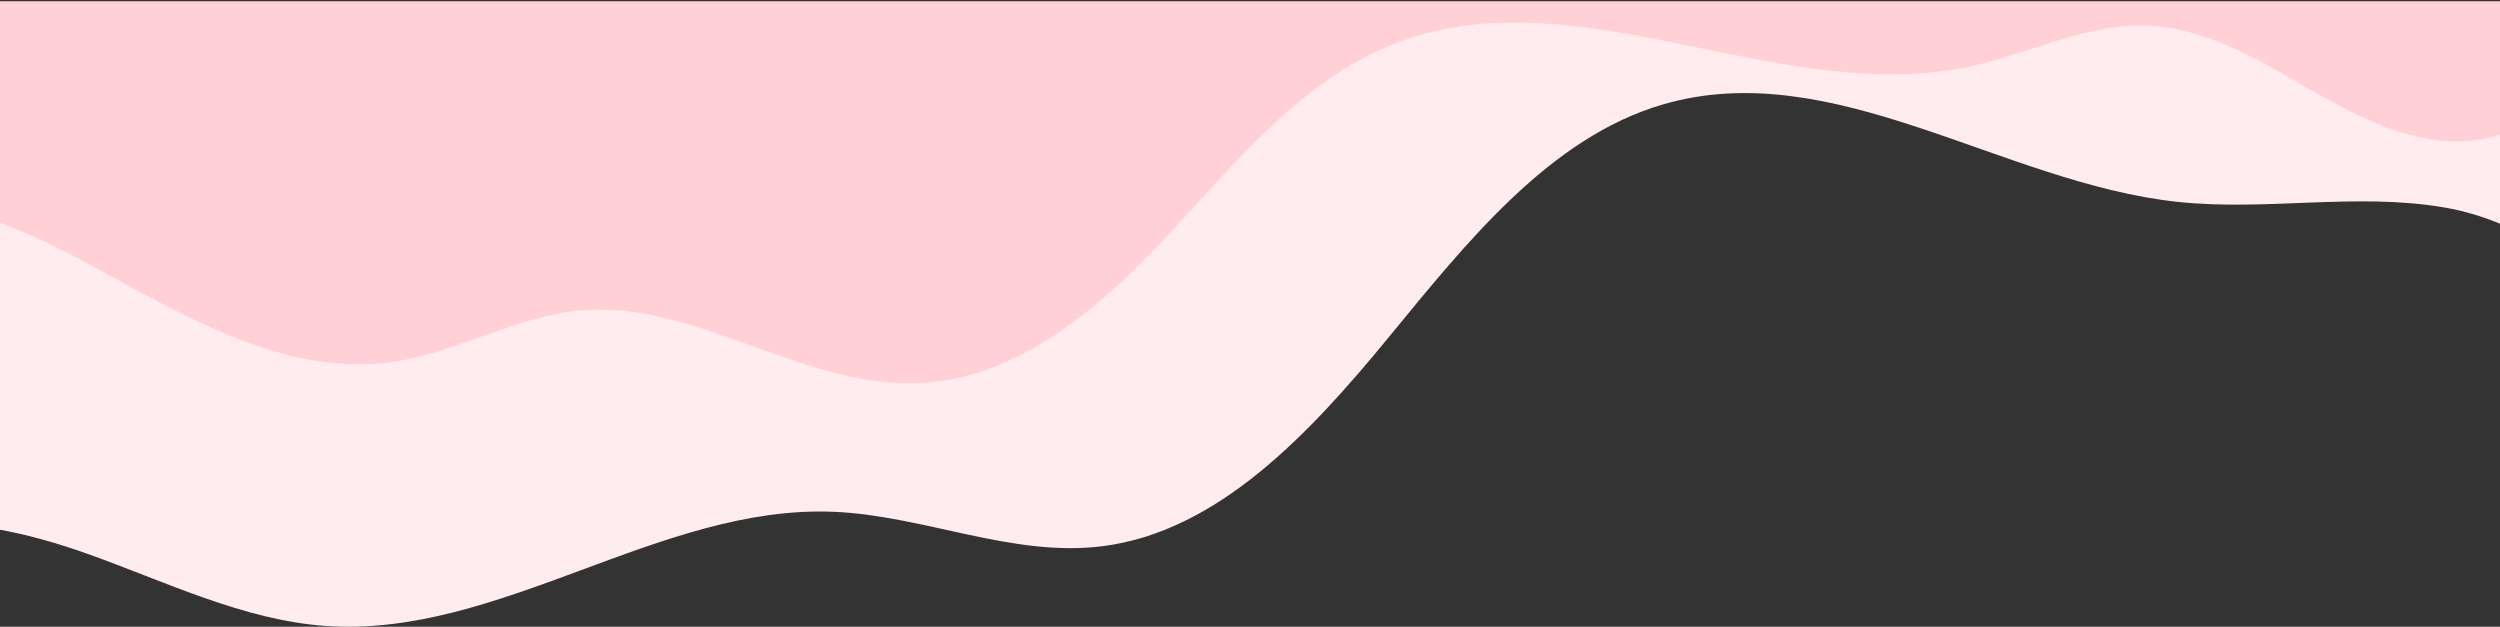
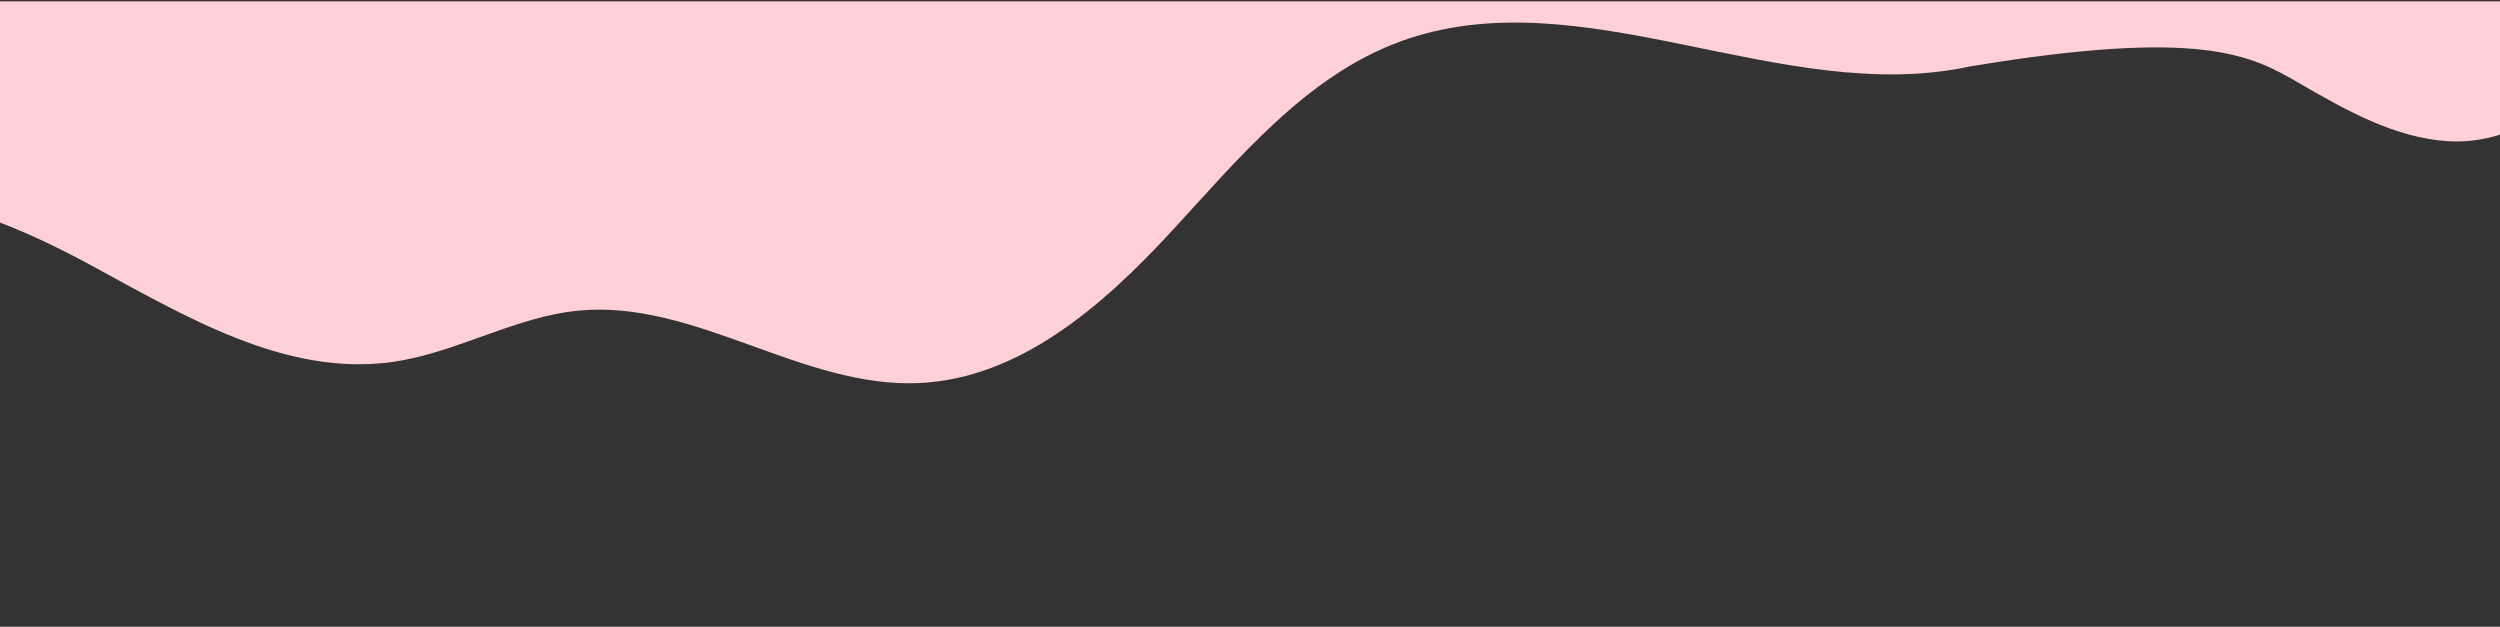
<svg xmlns="http://www.w3.org/2000/svg" width="1440" height="361" viewBox="0 0 1440 361" fill="none">
  <rect x="0" y="0" width="1440" height="361" fill="#333333" stroke="none" />
-   <path d="M0 1V305.136C16.981 308.194 33.845 313.143 50.053 318.898C95.476 335.021 140.052 357.216 187.628 360.55C287.484 367.542 380.052 290.696 480.037 294.786C532.041 296.914 582.909 321.052 634.633 314.66C701.476 306.402 754.332 249.734 799.747 194.437C845.164 139.139 892.804 79.13 957.865 60.146C1055.94 31.527 1153.44 105.523 1254.36 116.282C1305.49 121.731 1357.47 110.749 1408.21 119.55C1418.86 121.398 1429.61 124.541 1440 128.86V1H0Z" fill="#FFECEE" />
-   <path d="M1440 0.77H0V128.209C17.806 135.01 35.158 143.447 51.44 152.268C106.333 182.012 164.68 217.341 226.503 208.414C263.193 203.117 296.533 182.398 333.437 178.899C400.545 172.536 462.316 223.8 529.652 220.629C587.406 217.906 635.186 176.114 674.374 133.695C713.564 91.277 752.017 44.048 806.24 24.026C910.205 -14.366 1026.35 61.712 1134.68 38.276C1169.06 30.841 1201.91 13.445 1237.05 14.816C1268.28 16.036 1296.79 31.957 1323.83 47.607C1350.87 63.257 1379.13 79.464 1410.33 81.354C1420.19 81.951 1430.42 80.61 1440 77.542L1440 0.77Z" fill="#FFD1D6" />
+   <path d="M1440 0.77H0V128.209C17.806 135.01 35.158 143.447 51.44 152.268C106.333 182.012 164.68 217.341 226.503 208.414C263.193 203.117 296.533 182.398 333.437 178.899C400.545 172.536 462.316 223.8 529.652 220.629C587.406 217.906 635.186 176.114 674.374 133.695C713.564 91.277 752.017 44.048 806.24 24.026C910.205 -14.366 1026.35 61.712 1134.68 38.276C1268.28 16.036 1296.79 31.957 1323.83 47.607C1350.87 63.257 1379.13 79.464 1410.33 81.354C1420.19 81.951 1430.42 80.61 1440 77.542L1440 0.77Z" fill="#FFD1D6" />
</svg>